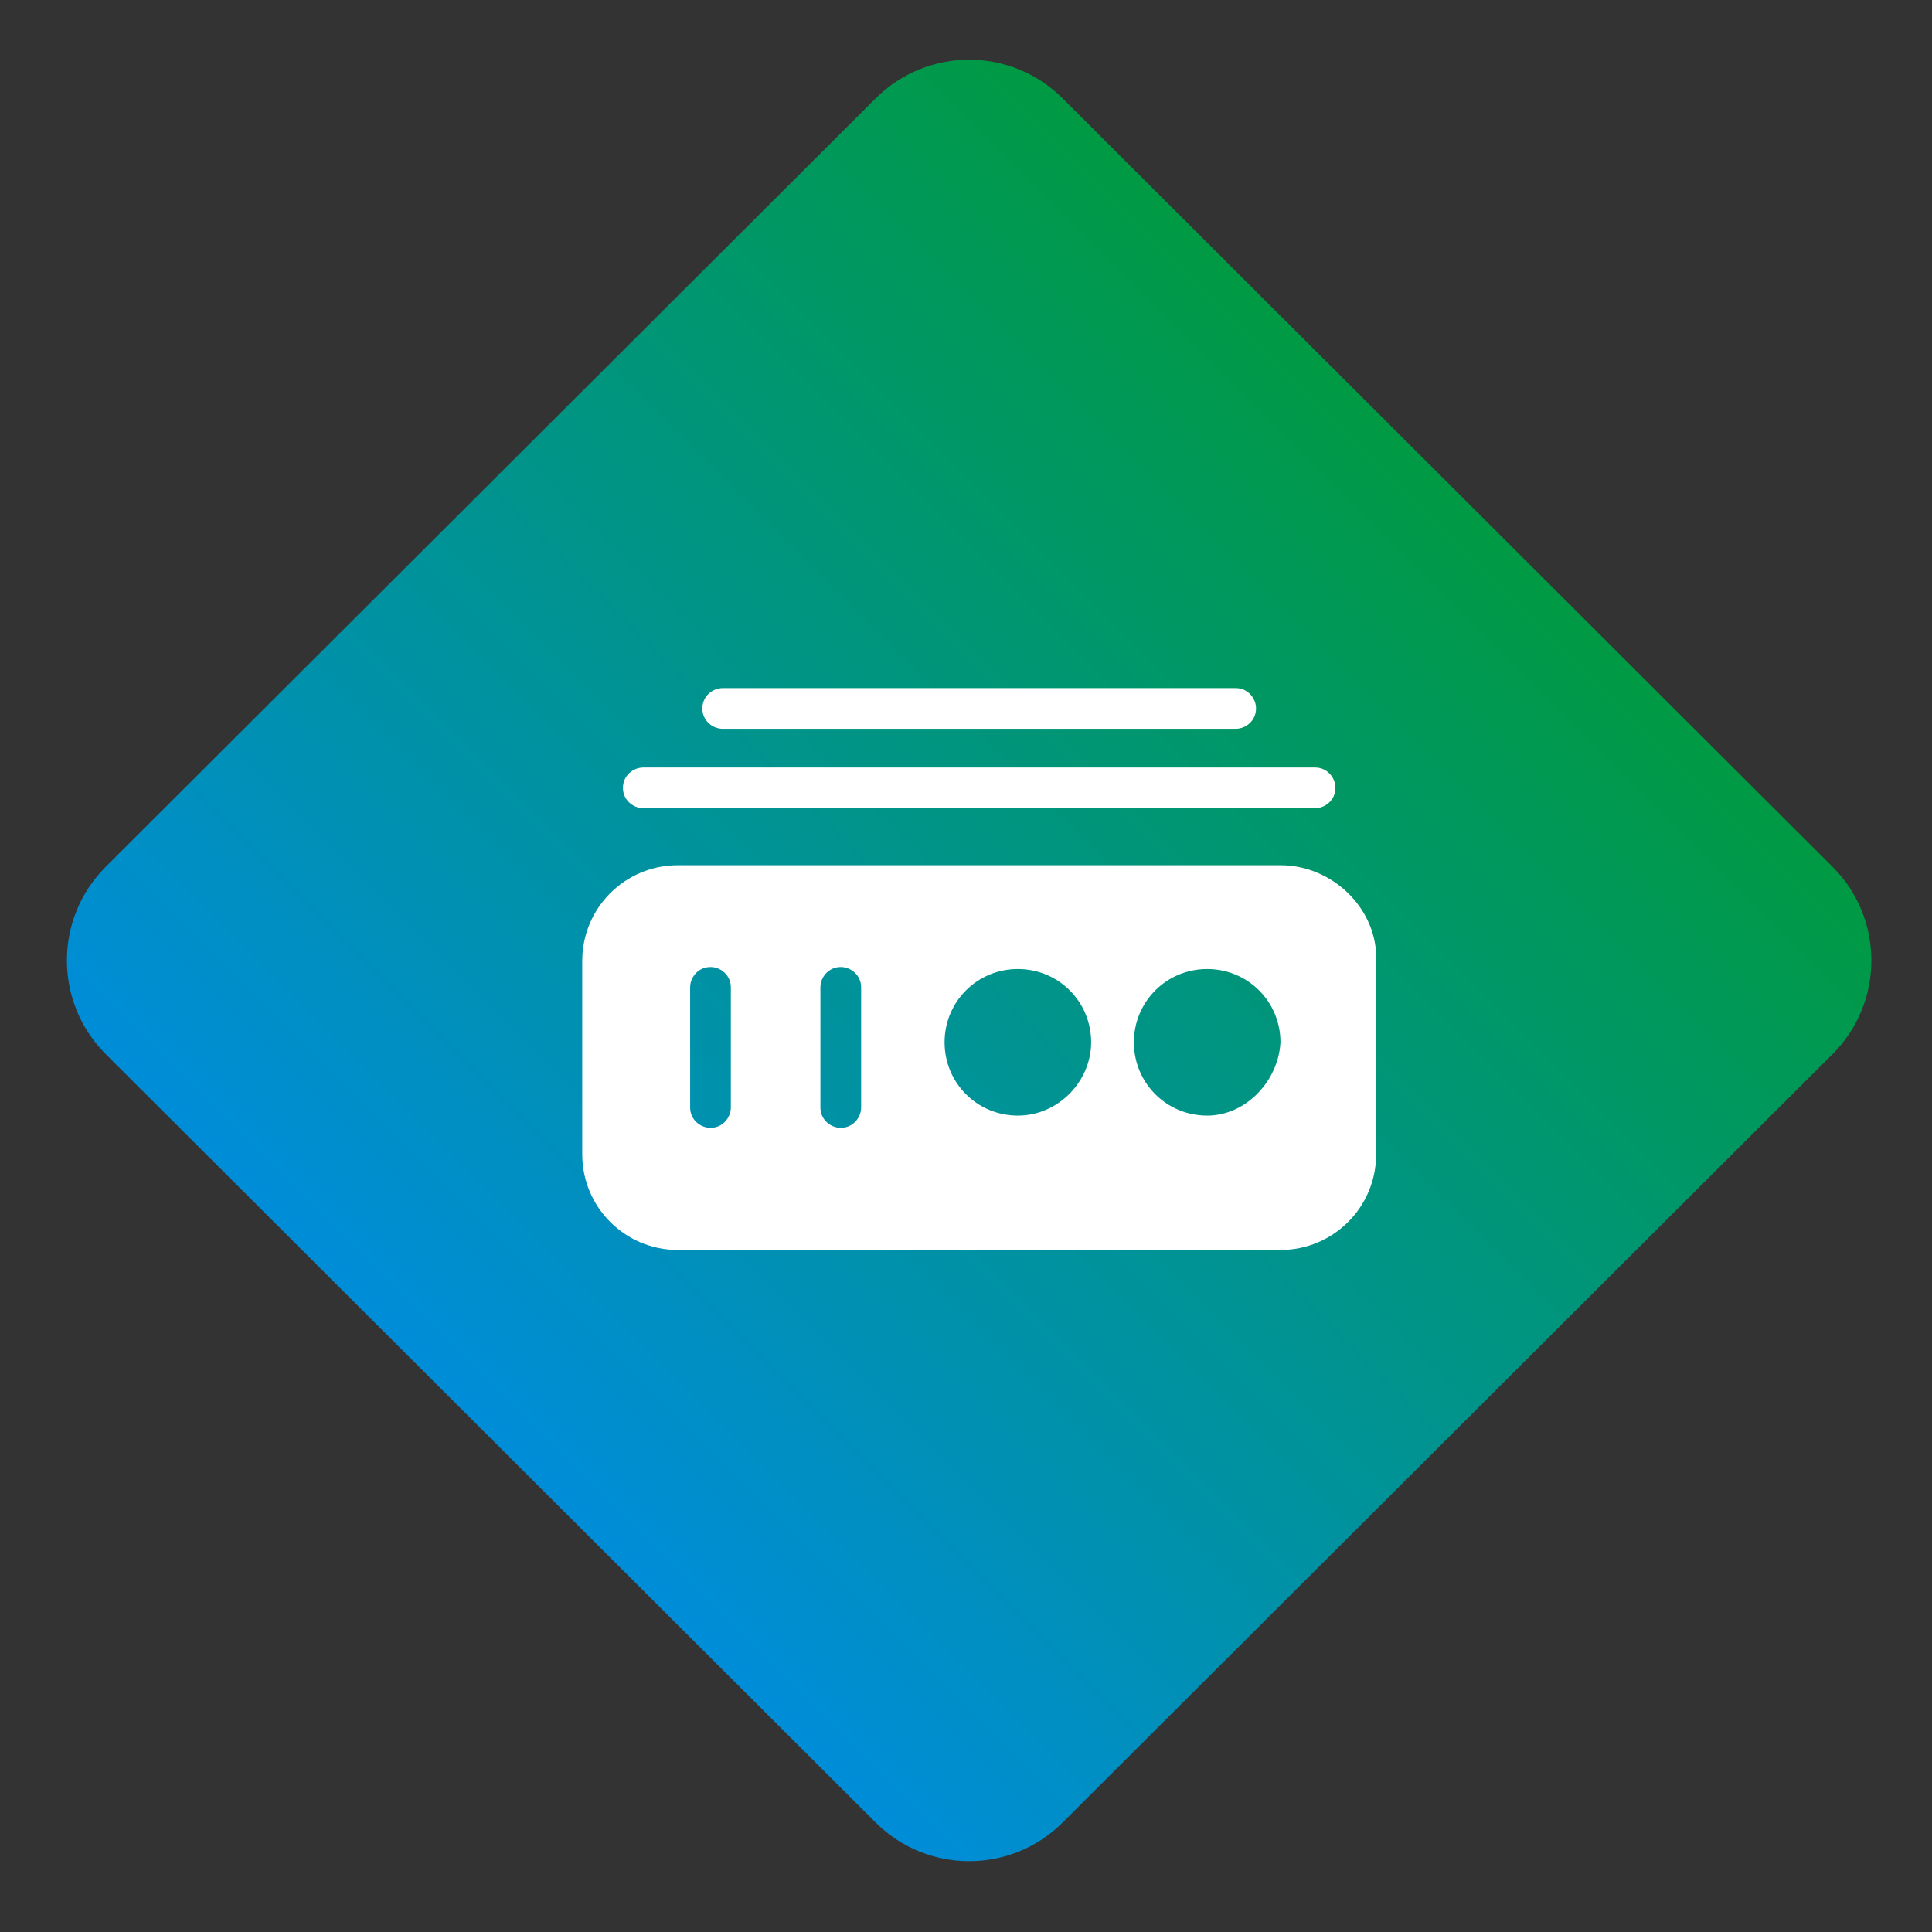
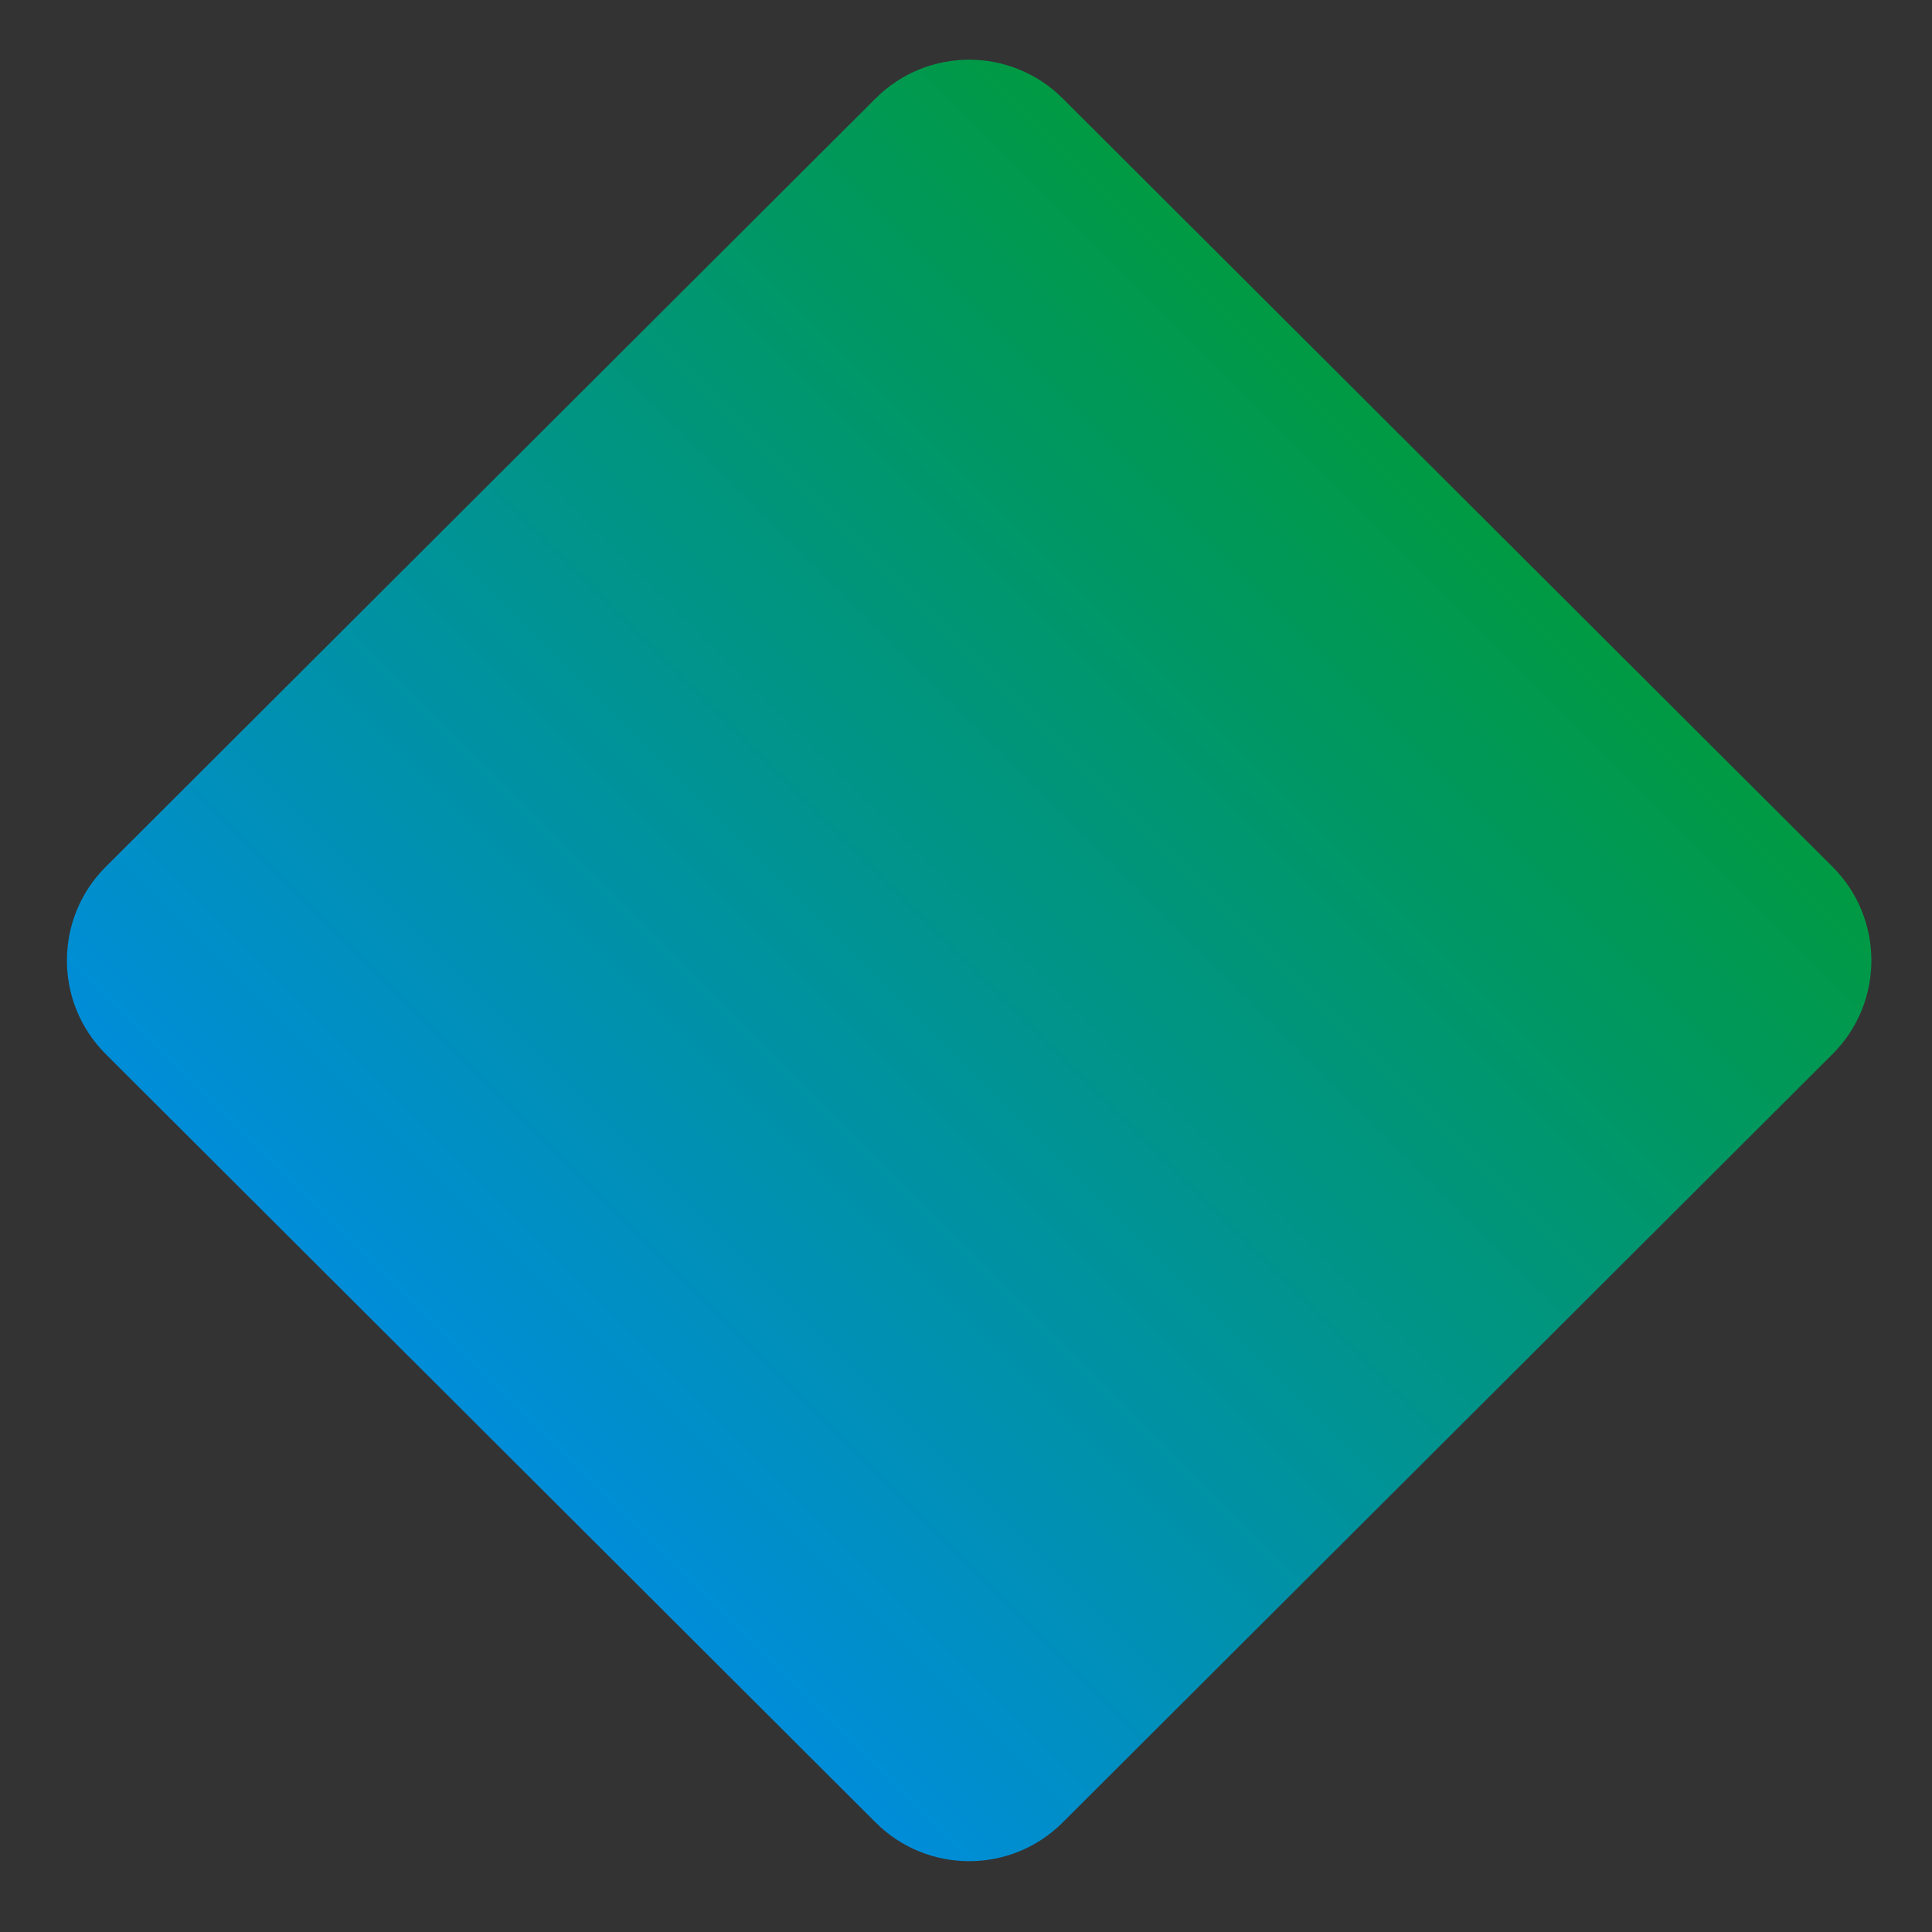
<svg xmlns="http://www.w3.org/2000/svg" width="73px" height="73px" viewBox="0 0 73 73" version="1.1">
  <rect x="0" y="0" width="73" height="73" fill="#333333" stroke="none" />
  <title>编组 31备份 10</title>
  <defs>
    <linearGradient x1="50%" y1="0%" x2="50%" y2="100%" id="linearGradient-1">
      <stop stop-color="#009A42" offset="0%" />
      <stop stop-color="#008DDA" offset="100%" />
    </linearGradient>
  </defs>
  <g id="页面-1" stroke="none" stroke-width="1" fill="none" fill-rule="evenodd">
    <g id="编组-31备份-10" transform="translate(0.45, 0.122)">
      <g id="编组-38" transform="translate(0, -0)">
        <path d="M15.633,10.638 L56.734,10.598 C59.495,10.596 61.736,12.832 61.739,15.594 C61.739,15.597 61.739,15.6 61.739,15.603 L61.699,56.704 C61.696,59.461 59.461,61.696 56.704,61.699 L15.603,61.739 C12.842,61.741 10.601,59.505 10.598,56.744 C10.598,56.74 10.598,56.737 10.598,56.734 L10.638,15.633 C10.641,12.876 12.876,10.641 15.633,10.638 Z" id="矩形备份-11" fill="url(#linearGradient-1)" transform="translate(36.169, 36.169) rotate(-315) translate(-36.169, -36.169)" />
        <g id="故障" transform="translate(21.55, 25.878)" fill="#FFFFFF" fill-rule="nonzero">
-           <path d="M5.307,1.538 L24.69,1.538 C25.075,1.538 25.459,1.231 25.459,0.769 C25.459,0.385 25.152,0 24.69,0 L5.307,0 C4.923,0 4.538,0.308 4.538,0.769 C4.538,1.231 4.923,1.538 5.307,1.538 Z M2.307,4.538 L27.69,4.538 C28.075,4.538 28.459,4.23 28.459,3.769 C28.459,3.384 28.151,3 27.69,3 L2.307,3 C1.923,3 1.538,3.307 1.538,3.769 C1.538,4.23 1.923,4.538 2.307,4.538 L2.307,4.538 Z M26.382,6.692 L3.615,6.692 C1.615,6.692 0,8.307 0,10.307 L0,17.614 C0,19.614 1.615,21.229 3.615,21.229 L26.382,21.229 C28.382,21.229 29.997,19.614 29.997,17.614 L29.997,10.307 C30.074,8.384 28.382,6.692 26.382,6.692 Z M5.615,15.845 C5.615,16.229 5.307,16.614 4.846,16.614 C4.461,16.614 4.077,16.306 4.077,15.845 L4.077,11.307 C4.077,10.922 4.384,10.538 4.846,10.538 C5.23,10.538 5.615,10.845 5.615,11.307 L5.615,15.845 Z M10.538,15.845 C10.538,16.229 10.23,16.614 9.768,16.614 C9.384,16.614 8.999,16.306 8.999,15.845 L8.999,11.307 C8.999,10.922 9.307,10.538 9.768,10.538 C10.153,10.538 10.538,10.845 10.538,11.307 L10.538,15.845 L10.538,15.845 Z M16.46,16.152 C14.922,16.152 13.691,14.922 13.691,13.383 C13.691,11.845 14.922,10.614 16.46,10.614 C17.998,10.614 19.229,11.845 19.229,13.383 C19.229,14.845 17.998,16.152 16.46,16.152 Z M23.613,16.152 C22.075,16.152 20.844,14.922 20.844,13.383 C20.844,11.845 22.075,10.614 23.613,10.614 C25.152,10.614 26.382,11.845 26.382,13.383 C26.305,14.845 25.075,16.152 23.613,16.152 Z" id="形状" />
-         </g>
+           </g>
      </g>
    </g>
  </g>
</svg>